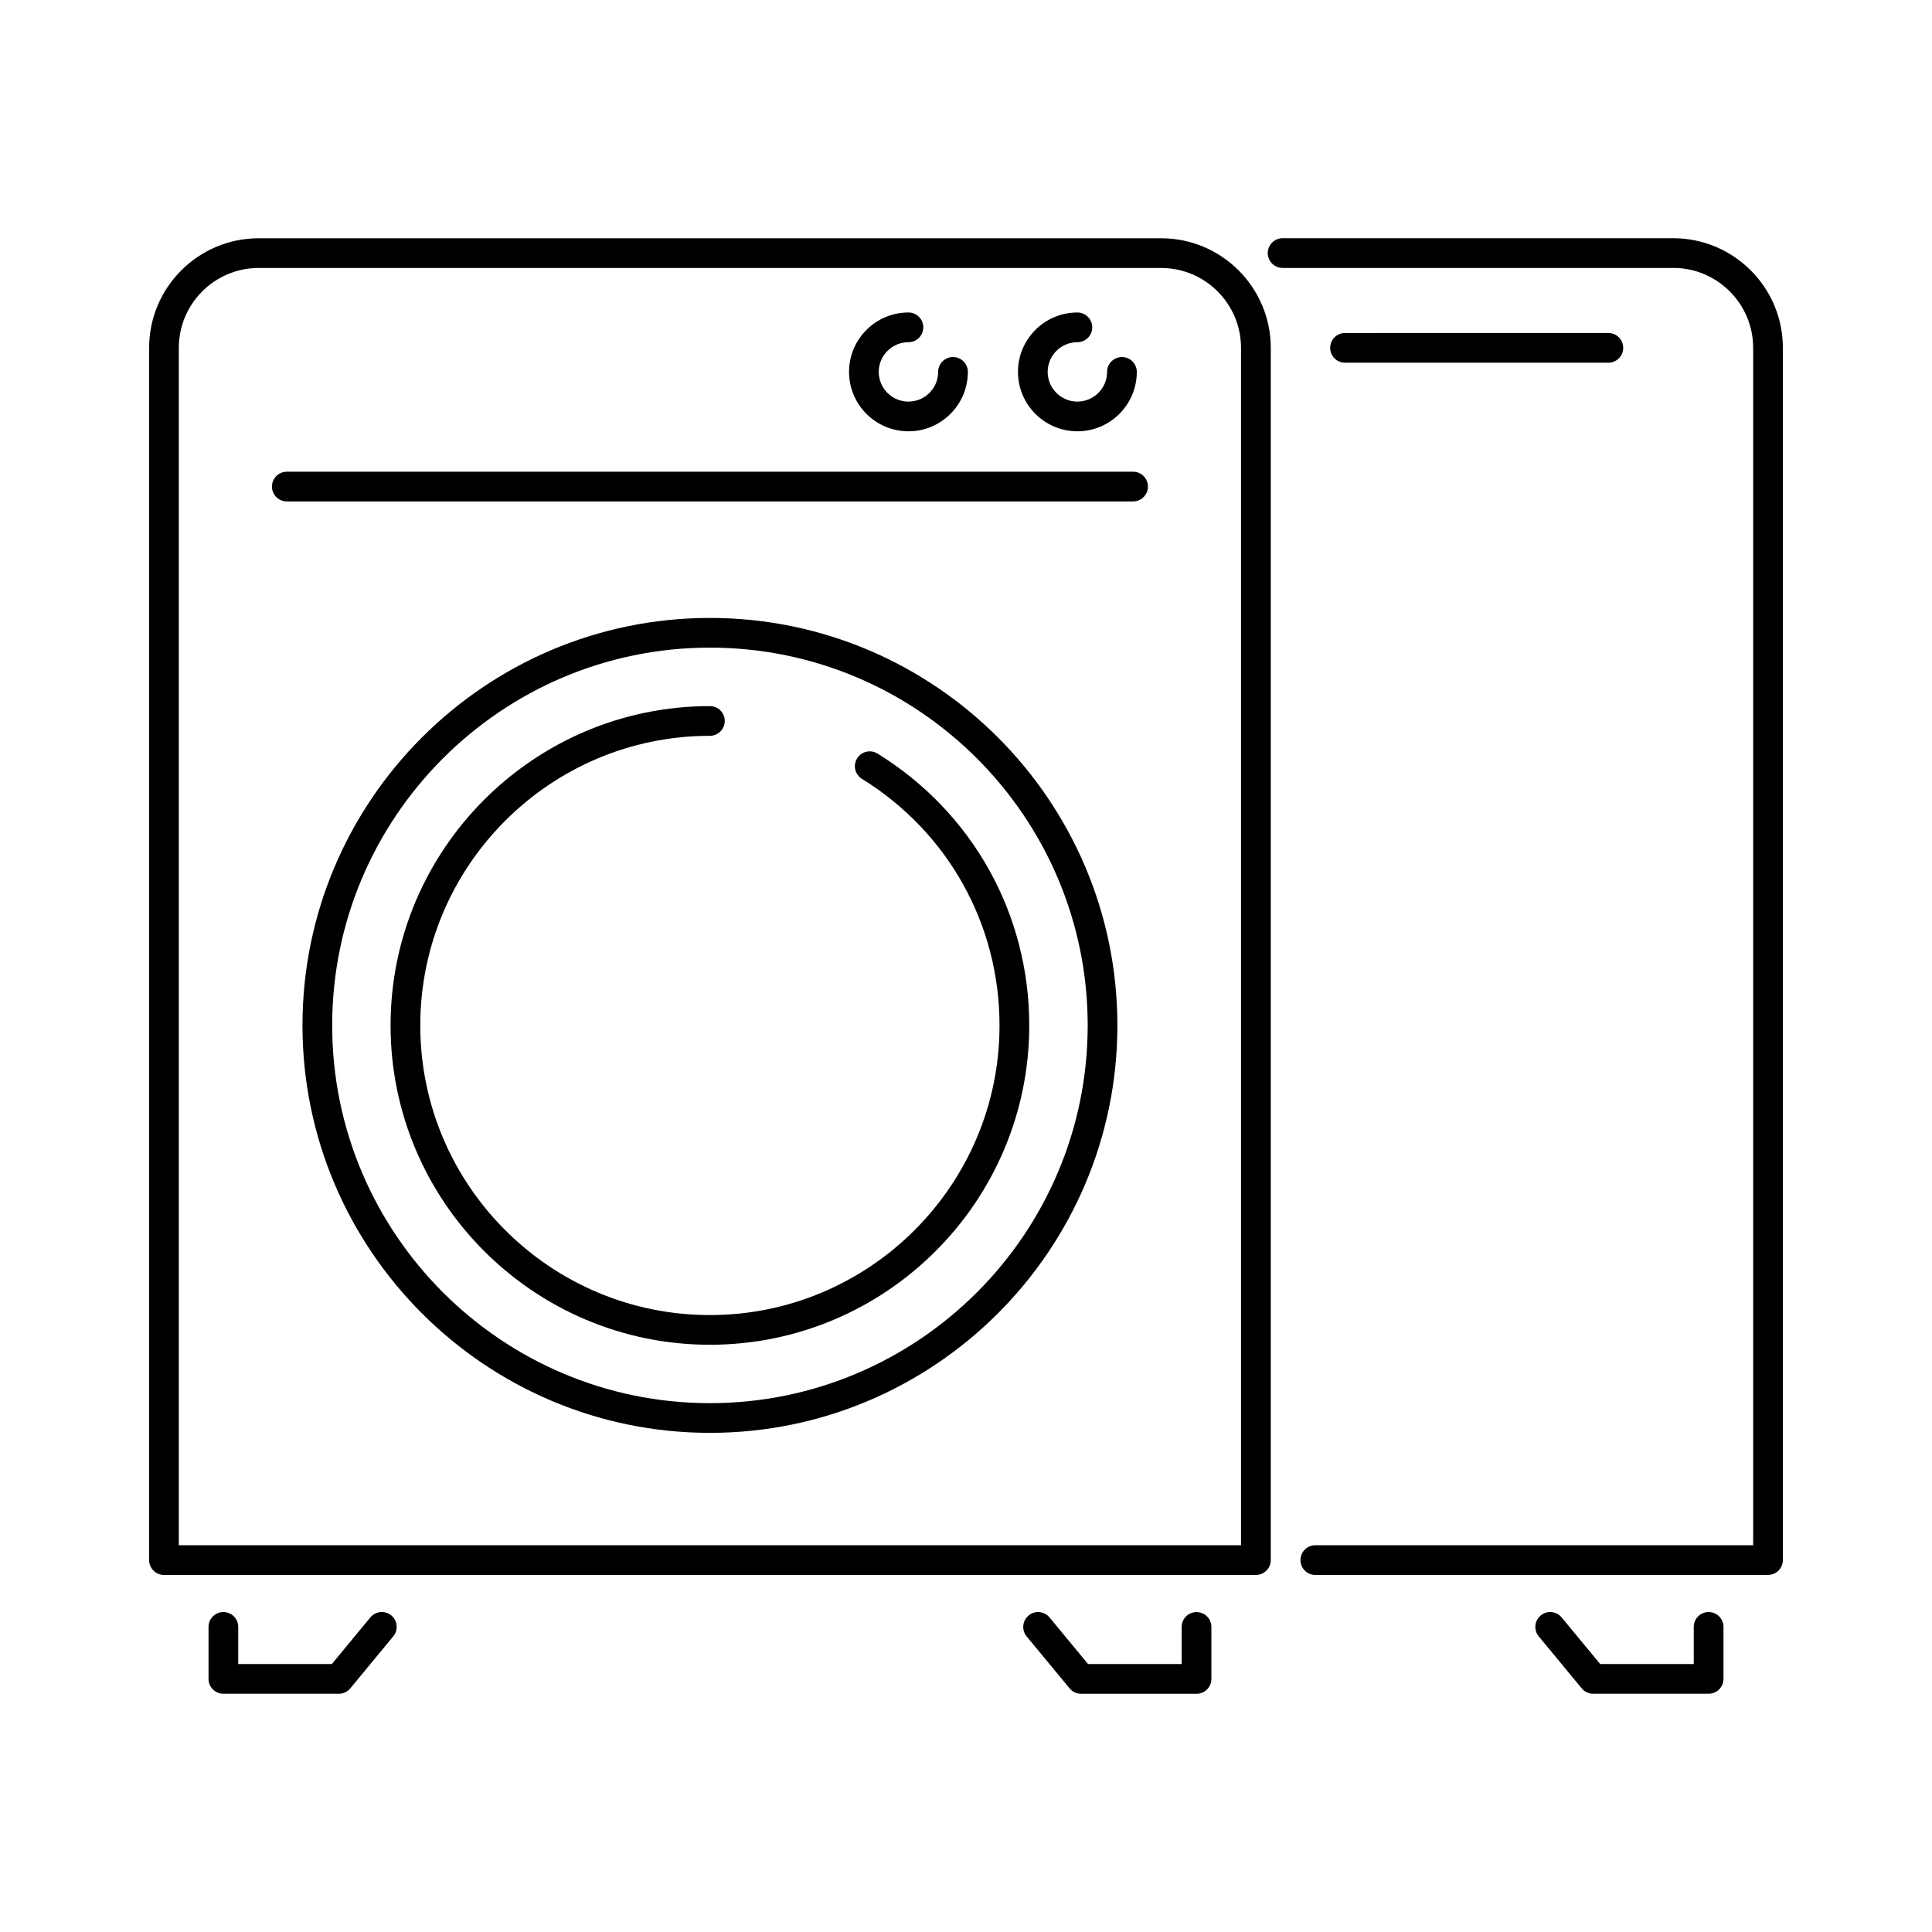
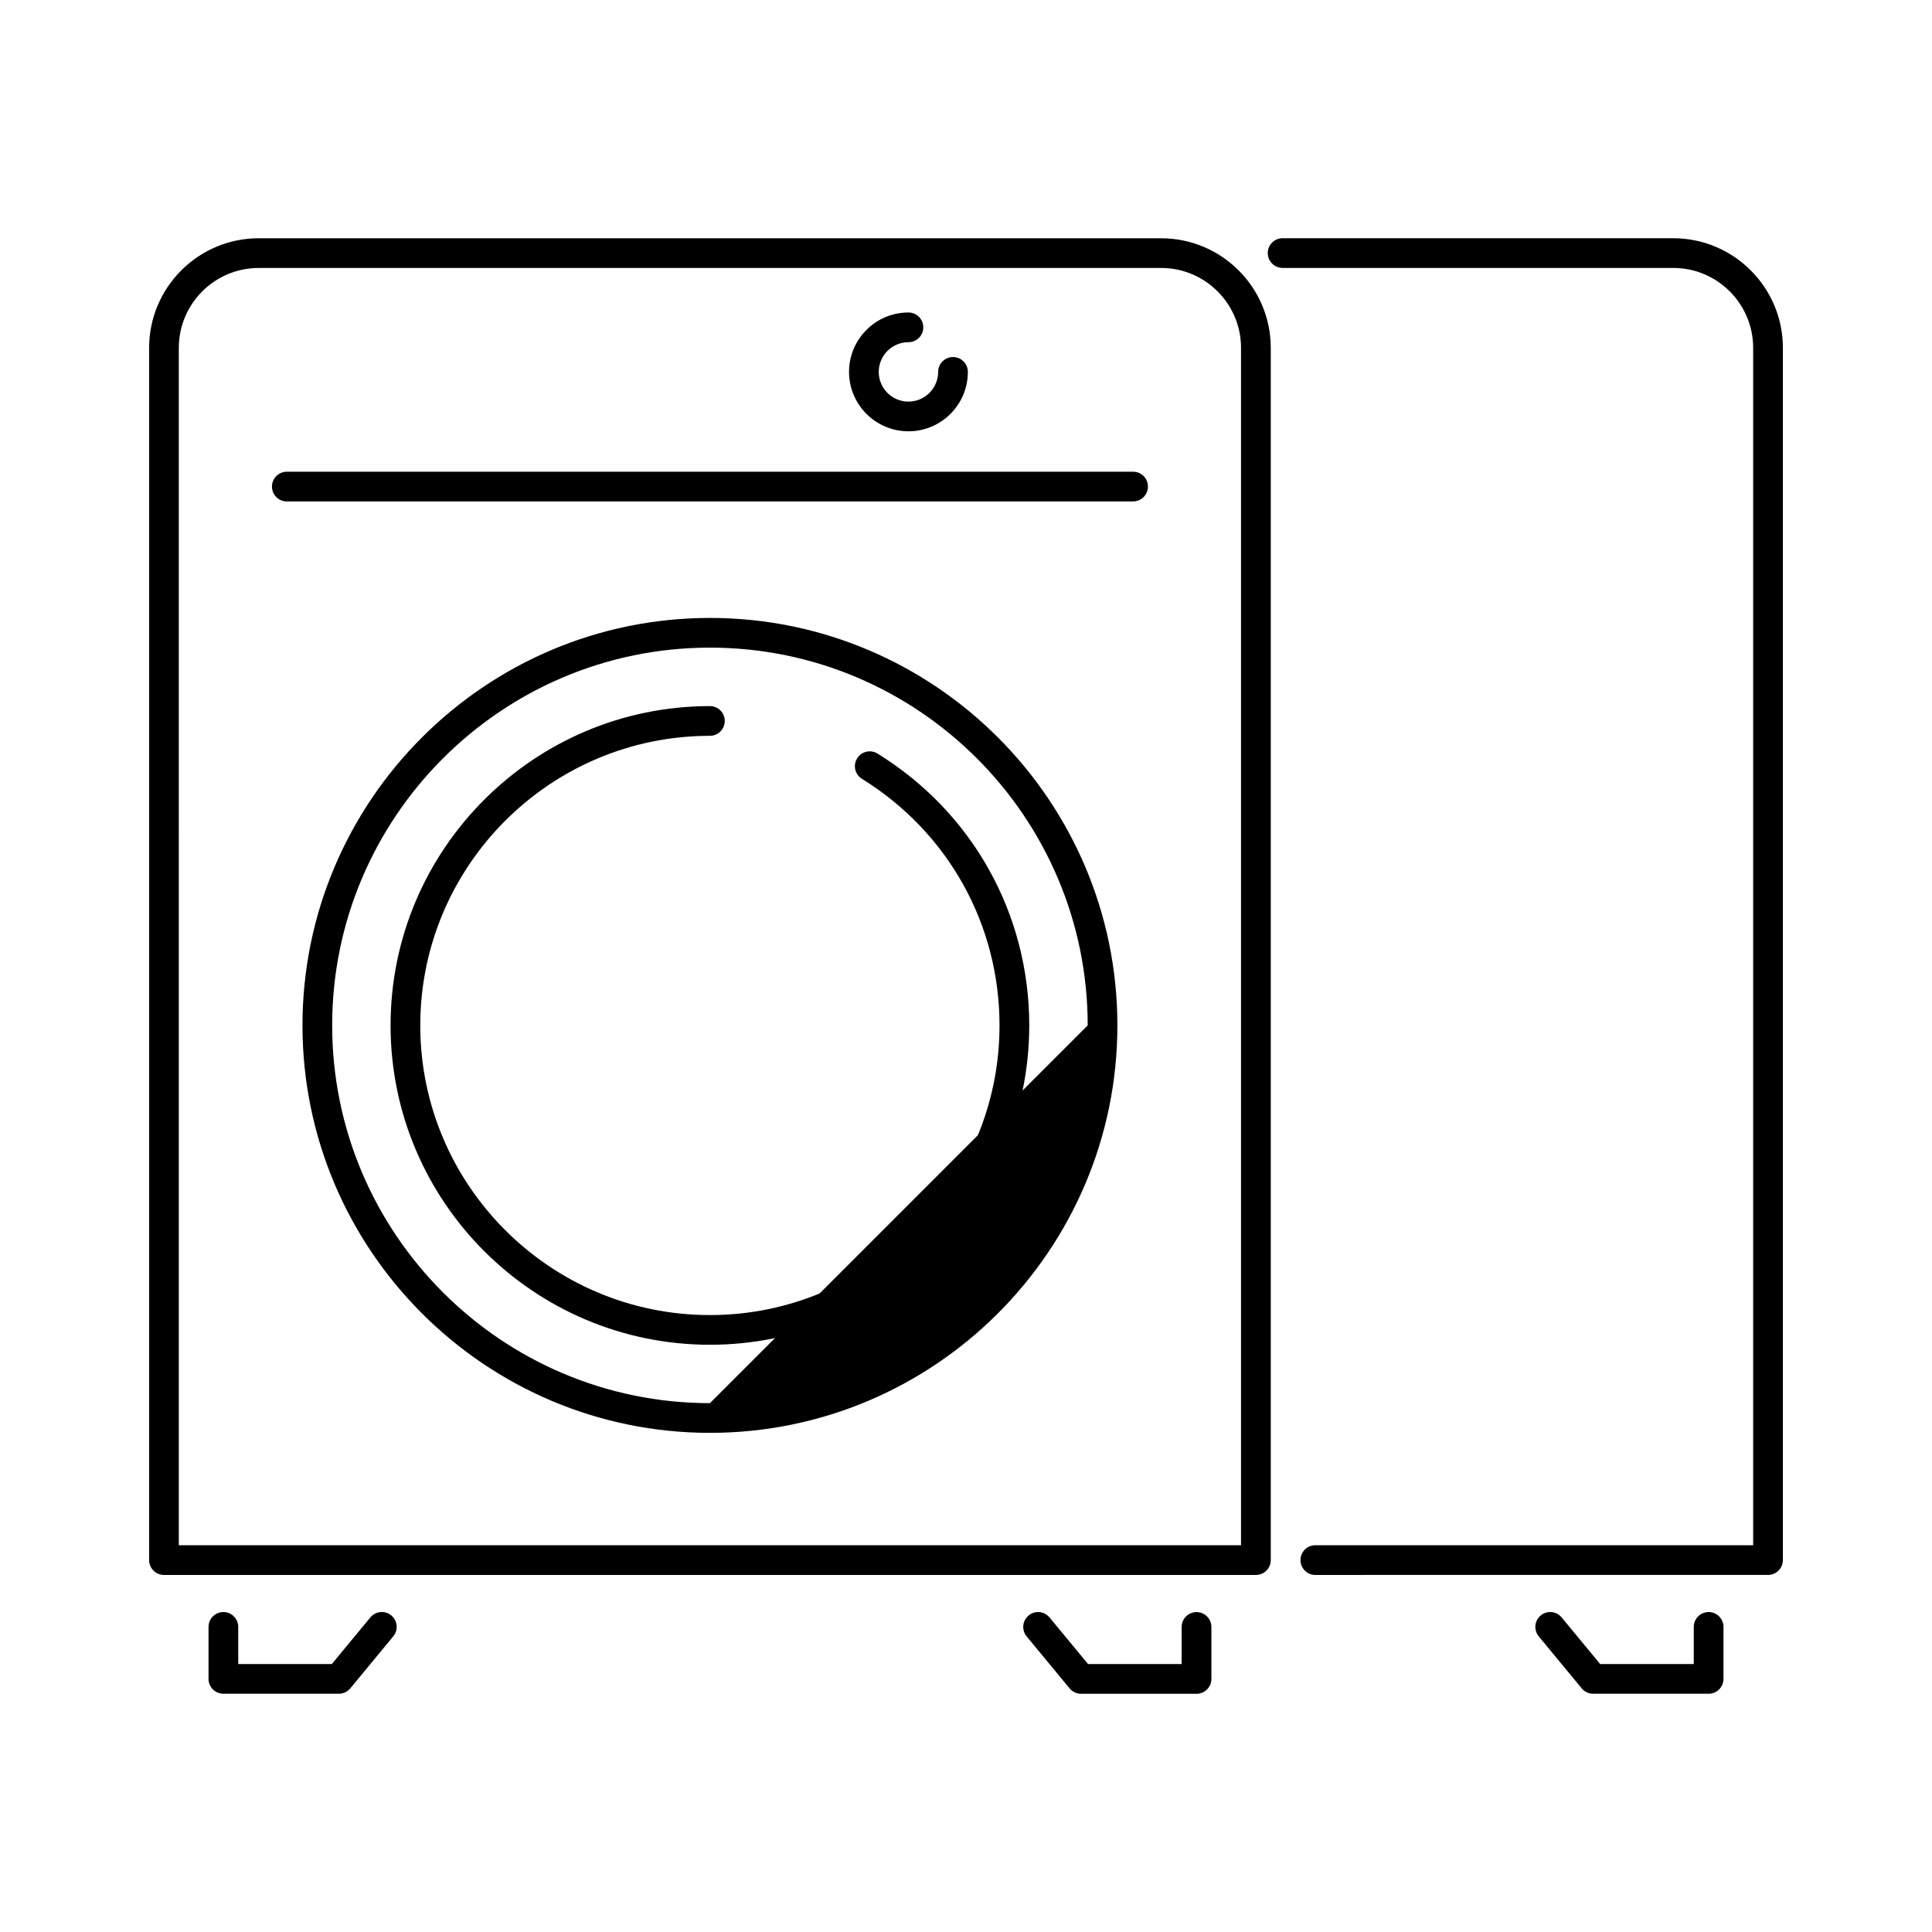
<svg xmlns="http://www.w3.org/2000/svg" fill="#000000" width="800px" height="800px" version="1.1" viewBox="144 144 512 512">
  <g>
    <path d="m187.45 561.38h289.38c2.172 0 3.938-1.762 3.938-3.938v-321.25c0-16.02-13.027-29.047-29.039-29.047l-239.17-0.004c-16.012 0-29.039 13.031-29.039 29.051v321.25c0 2.176 1.762 3.938 3.934 3.938zm3.938-325.19c0-11.676 9.492-21.176 21.168-21.176h239.16c11.676 0 21.168 9.5 21.168 21.176v317.32h-281.5z" />
    <path d="m587.43 207.13h-103.52c-2.172 0-3.938 1.762-3.938 3.938 0 2.172 1.762 3.938 3.938 3.938h103.52c11.676 0 21.176 9.5 21.176 21.176v317.32h-116.03c-2.172 0-3.938 1.762-3.938 3.938 0 2.172 1.762 3.938 3.938 3.938l119.97-0.004c2.172 0 3.938-1.762 3.938-3.938v-321.25c0-16.02-13.031-29.051-29.051-29.051z" />
-     <path d="m570.23 240.12c2.172 0 3.938-1.762 3.938-3.938 0-2.172-1.762-3.938-3.938-3.938l-69.785 0.004c-2.172 0-3.938 1.762-3.938 3.938 0 2.172 1.762 3.938 3.938 3.938z" />
    <path d="m376.56 343.71c-1.844-1.148-4.281-0.582-5.414 1.273-1.148 1.844-0.574 4.273 1.273 5.414 22.828 14.121 36.465 38.551 36.465 65.355 0 42.32-34.434 76.754-76.754 76.754-42.32 0-76.754-34.434-76.754-76.754s34.434-76.754 76.754-76.754c2.172 0 3.938-1.762 3.938-3.938 0-2.172-1.762-3.938-3.938-3.938-46.664 0-84.625 37.957-84.625 84.625 0 46.664 37.957 84.625 84.625 84.625 46.668 0.004 84.633-37.965 84.633-84.629 0-29.551-15.027-56.48-40.203-72.035z" />
-     <path d="m332.14 307.76c-59.535 0-107.98 48.438-107.98 107.98 0 59.543 48.438 107.98 107.98 107.98 59.547 0 107.98-48.445 107.98-107.98 0-59.535-48.441-107.98-107.98-107.98zm0 208.09c-55.199 0-100.11-44.91-100.11-100.11 0-55.199 44.91-100.11 100.11-100.11s100.11 44.91 100.11 100.11c0 55.199-44.91 100.11-100.11 100.11z" />
+     <path d="m332.14 307.76c-59.535 0-107.98 48.438-107.98 107.98 0 59.543 48.438 107.98 107.98 107.98 59.547 0 107.98-48.445 107.98-107.98 0-59.535-48.441-107.98-107.98-107.98zm0 208.09c-55.199 0-100.11-44.91-100.11-100.11 0-55.199 44.91-100.11 100.11-100.11s100.11 44.91 100.11 100.11z" />
    <path d="m444.28 269.01h-224.27c-2.172 0-3.938 1.762-3.938 3.938 0 2.172 1.762 3.938 3.938 3.938h224.27c2.172 0 3.938-1.762 3.938-3.938 0-2.176-1.762-3.938-3.938-3.938z" />
-     <path d="m429.52 258.3c8.684 0 15.742-7.062 15.742-15.742 0-2.172-1.762-3.938-3.938-3.938-2.172 0-3.938 1.762-3.938 3.938 0 4.344-3.527 7.871-7.871 7.871s-7.871-3.527-7.871-7.871 3.527-7.871 7.871-7.871c2.172 0 3.938-1.762 3.938-3.938 0-2.172-1.762-3.938-3.938-3.938-8.684 0-15.742 7.062-15.742 15.742 0 8.688 7.062 15.746 15.746 15.746z" />
    <path d="m384.75 258.3c8.684 0 15.742-7.062 15.742-15.742 0-2.172-1.762-3.938-3.938-3.938-2.172 0-3.938 1.762-3.938 3.938 0 4.344-3.527 7.871-7.871 7.871s-7.871-3.527-7.871-7.871 3.527-7.871 7.871-7.871c2.172 0 3.938-1.762 3.938-3.938 0-2.172-1.762-3.938-3.938-3.938-8.684 0-15.742 7.062-15.742 15.742 0.004 8.688 7.062 15.746 15.746 15.746z" />
    <path d="m457.15 575.15v9.84h-24.805l-10.203-12.344c-1.402-1.691-3.883-1.922-5.543-0.527-1.676 1.387-1.914 3.863-0.527 5.543l11.383 13.777c0.754 0.906 1.859 1.434 3.039 1.434h30.598c2.172 0 3.938-1.762 3.938-3.938v-13.777c0-2.172-1.762-3.938-3.938-3.938-2.168 0-3.941 1.754-3.941 3.93z" />
    <path d="m566.2 592.86h30.602c2.172 0 3.938-1.762 3.938-3.938v-13.777c0-2.172-1.762-3.938-3.938-3.938-2.172 0-3.938 1.762-3.938 3.938v9.84h-24.805l-10.203-12.344c-1.402-1.691-3.883-1.922-5.543-0.527-1.676 1.387-1.914 3.863-0.527 5.543l11.383 13.777c0.75 0.906 1.859 1.426 3.031 1.426z" />
    <path d="m203.2 571.21c-2.172 0-3.938 1.762-3.938 3.938v13.773c0 2.172 1.762 3.938 3.938 3.938h30.598c1.172 0 2.281-0.52 3.039-1.434l11.383-13.777c1.387-1.676 1.148-4.156-0.527-5.543-1.66-1.387-4.141-1.156-5.543 0.527l-10.211 12.355h-24.805v-9.84c0-2.176-1.762-3.938-3.934-3.938z" />
  </g>
</svg>